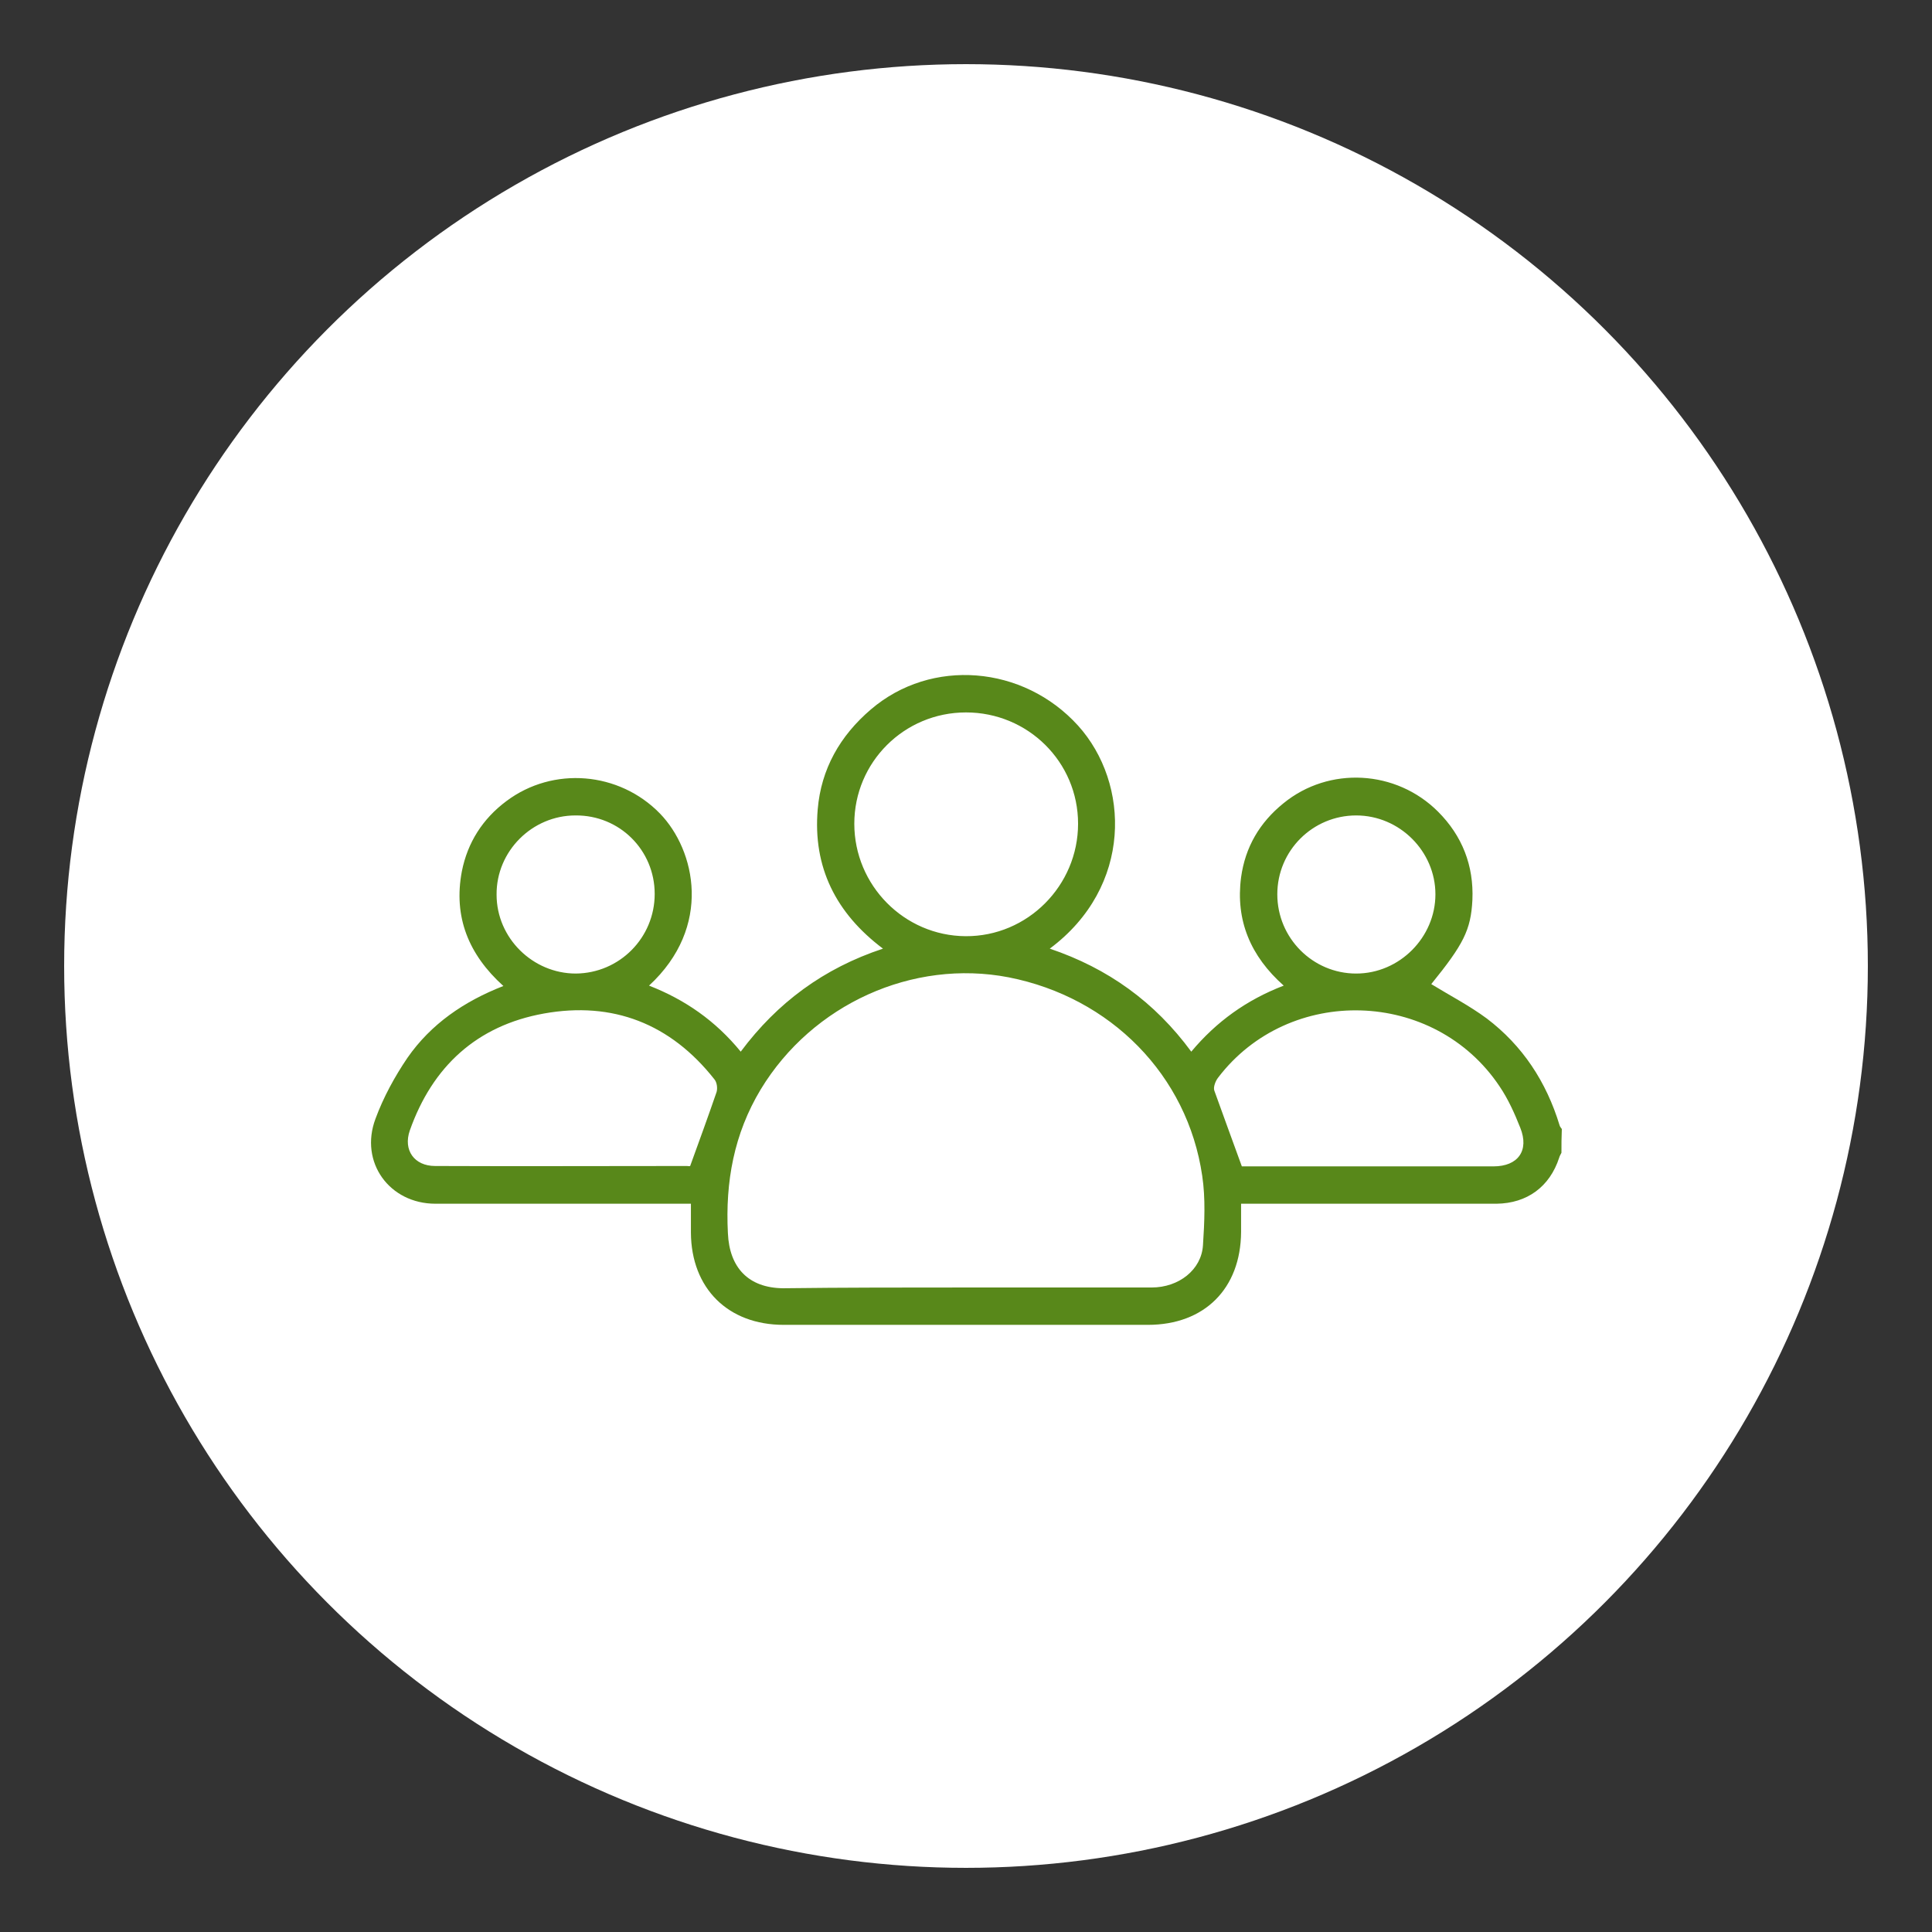
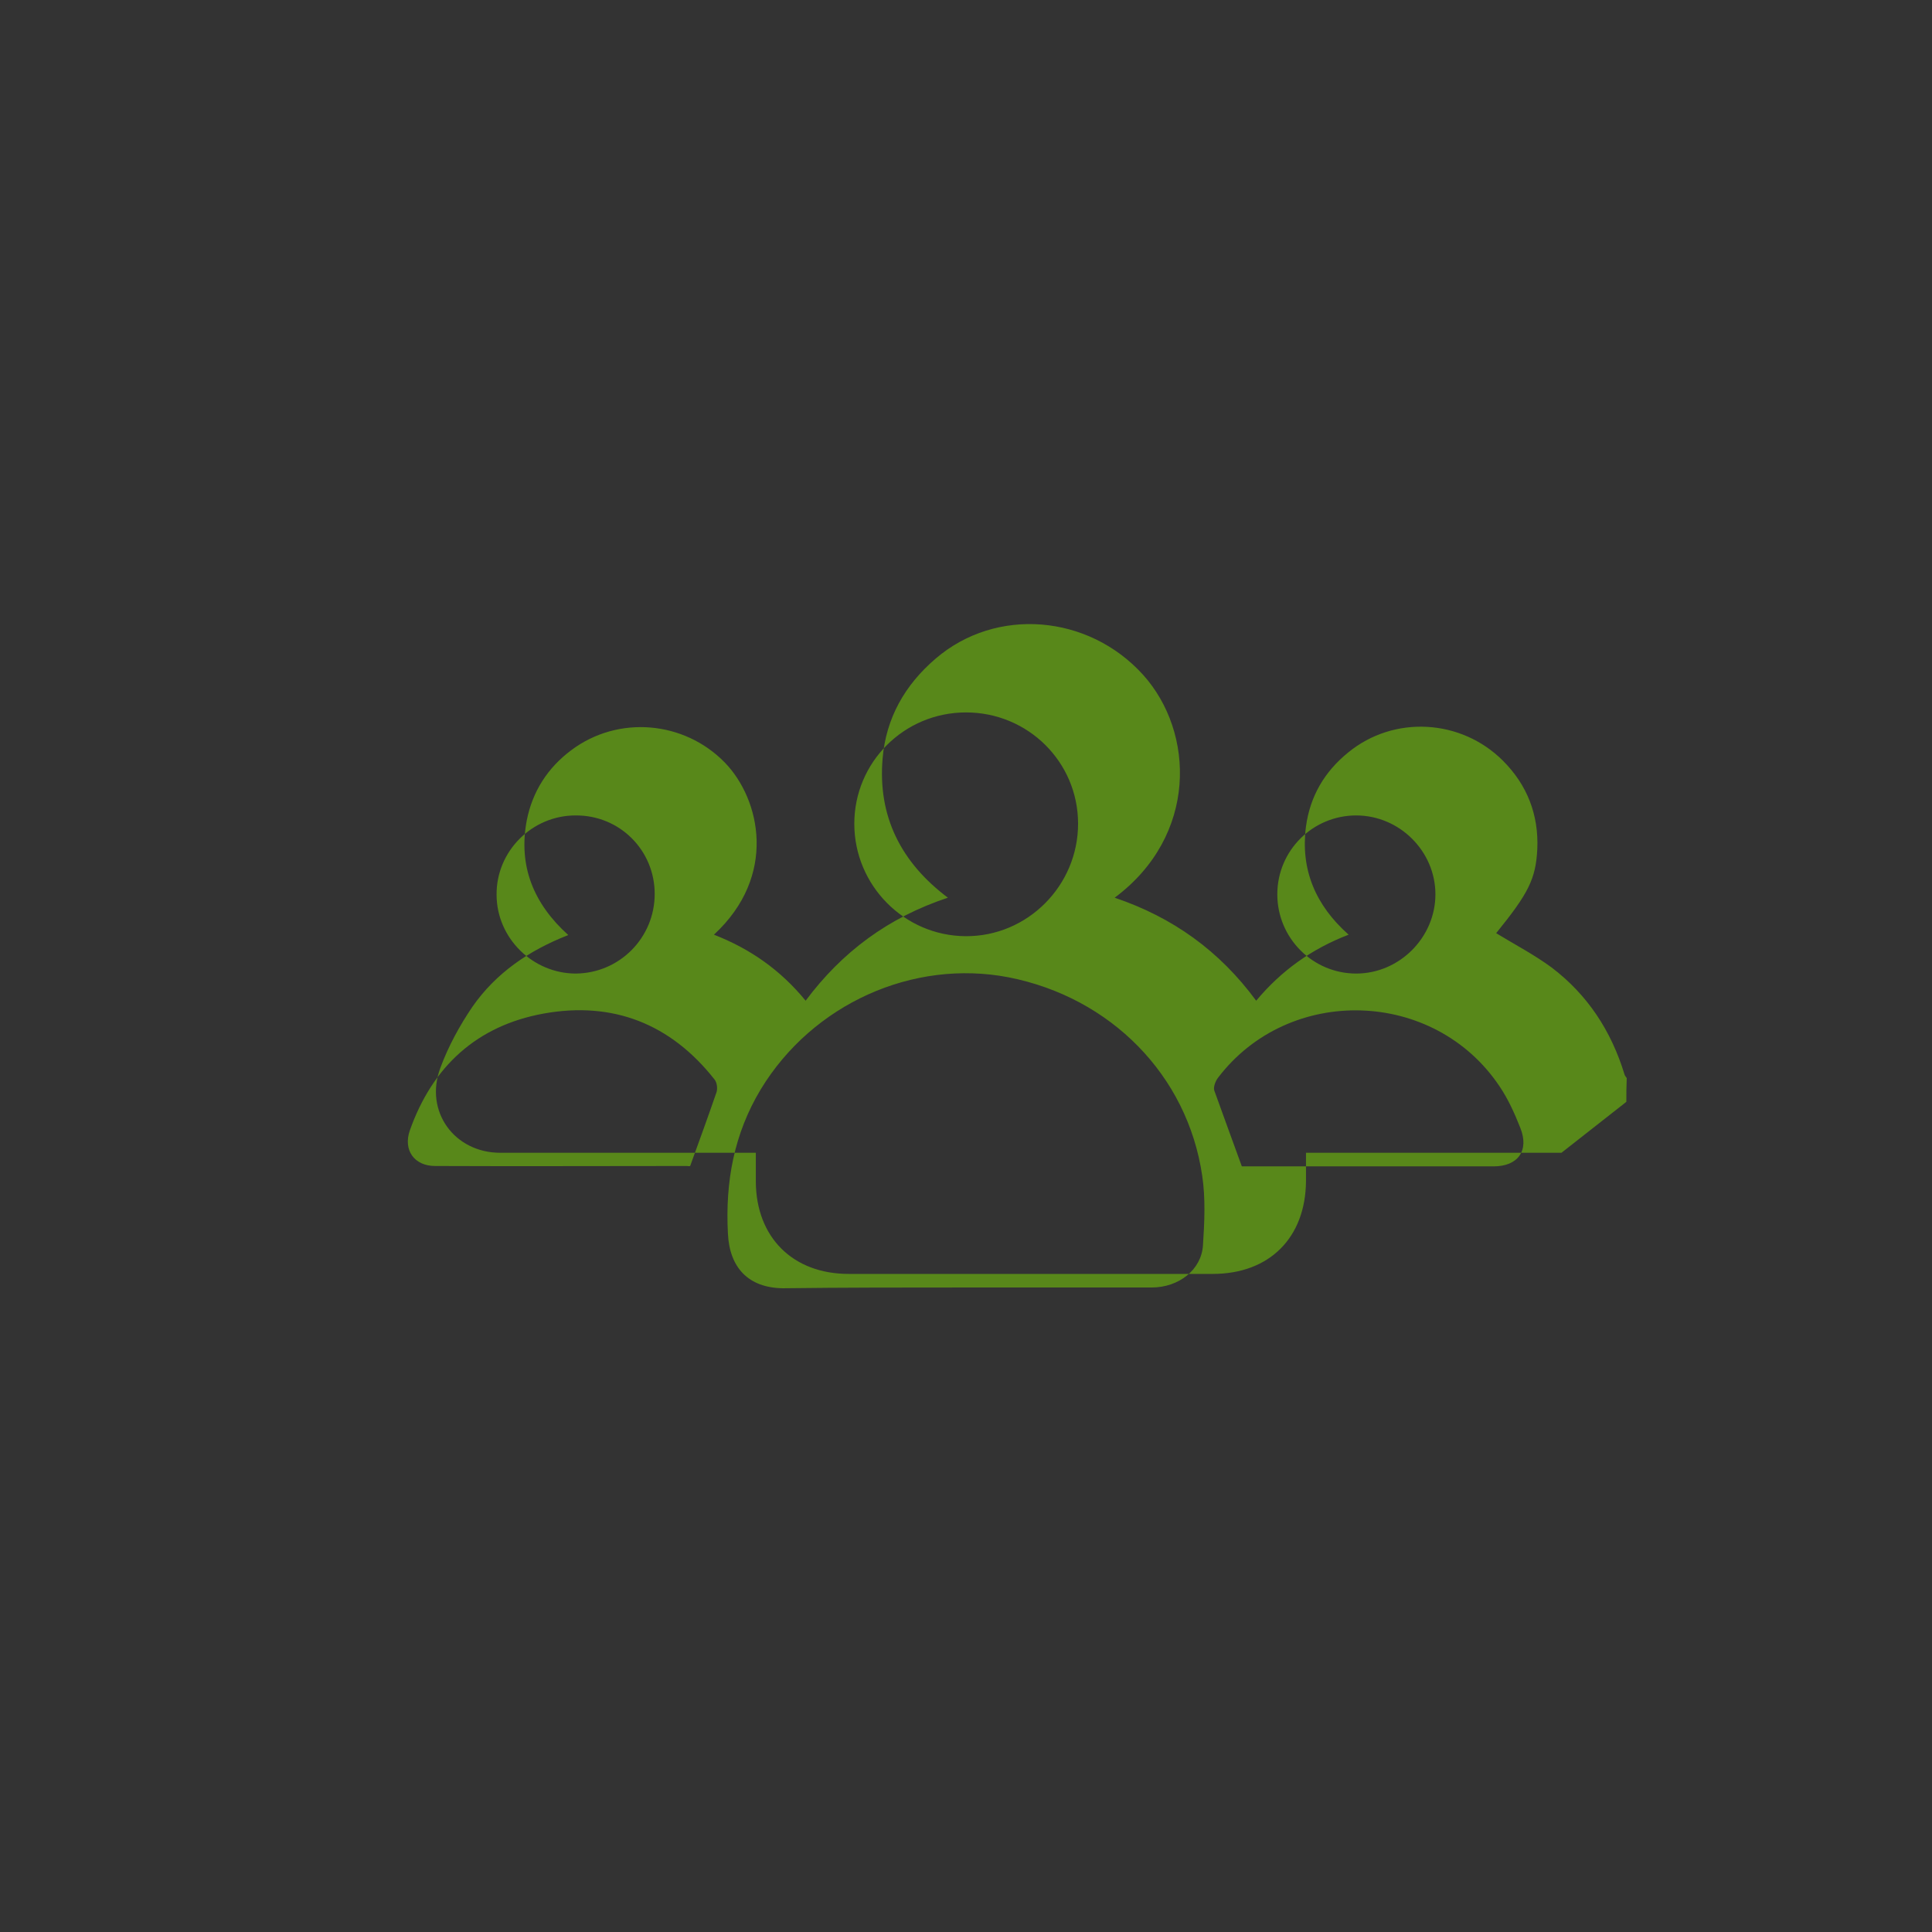
<svg xmlns="http://www.w3.org/2000/svg" id="Capa_1" data-name="Capa 1" version="1.1" viewBox="0 0 512 512">
  <rect x="0" y="0" width="512" height="512" fill="#333333" stroke="none" />
  <defs>
    <style>
      .cls-1 {
        fill: #58881a;
      }

      .cls-1, .cls-2 {
        stroke-width: 0px;
      }

      .cls-2 {
        fill: #fff;
      }
    </style>
  </defs>
-   <circle class="cls-2" cx="256" cy="256" r="239" />
-   <path class="cls-1" d="M413.8,305.5c-.2.4-.5.9-.6,1.3-2.5,7.7-8.5,12.1-16.6,12.2h-67.7v7.5c-.1,15-9.7,24.6-24.7,24.6h-96.5c-14.8,0-24.5-9.7-24.6-24.4v-7.7h-67.7c-12.2,0-20.2-11-15.9-22.5,2.1-5.7,5.1-11.2,8.5-16.2,6.2-8.9,14.9-14.9,25.4-19-9.2-8.3-13.3-18.3-11-30.4,1.5-7.6,5.5-13.9,11.8-18.6,12.4-9.3,29.9-7.8,40.7,3.3,9.4,9.7,14,30-2.9,45.6,9.5,3.7,17.6,9.3,24.3,17.5,9.7-13,22-22.1,37.7-27.3-12.5-9.4-18.6-21.6-17.3-36.9.9-10.7,5.9-19.5,14.1-26.5,16-13.7,40.4-11.7,54.9,4.3,13.8,15.3,14.5,42.7-7.5,59.1,15.4,5.2,27.8,14.1,37.5,27.3,6.6-7.9,14.6-13.7,24.5-17.5-8.8-7.8-12.8-17.3-11.3-28.7,1.1-8,4.9-14.5,11.2-19.6,12.1-9.9,29.9-8.9,41,2.2,6.4,6.4,9.5,14.3,9.1,23.4-.4,8-2.4,11.8-10.9,22.3,4.9,3,10.1,5.7,14.7,9.1,9.5,7.2,15.8,16.8,19.3,28.3.1.4.4.7.6,1-.1,2.2-.1,4.2-.1,6.3ZM255.9,341.2h49.3c7.2,0,13.2-4.7,13.6-11.2.4-6.1.7-12.4-.2-18.4-3.9-26.7-24.3-47.3-51.3-52.6-25.4-4.9-52,7.1-65.7,29.7-7.1,11.8-9.4,24.5-8.7,38.1.4,9.2,5.5,14.5,14.6,14.6,16.1-.2,32.3-.2,48.4-.2ZM256,188.8c-16.4,0-29.6,13.2-29.6,29.5s13.2,29.7,29.5,29.8c16.4.1,29.8-13.4,29.8-29.8,0-16.4-13.3-29.5-29.7-29.5ZM329.1,309.1h66.7c6.5,0,9.5-4.2,7.1-10.2-1.5-3.8-3.2-7.6-5.5-11-17.3-25.9-55.8-27-74.6-2.3-.7.9-1.3,2.5-1,3.4,2.4,6.7,4.8,13.2,7.3,20.1ZM182.9,309c2.5-6.9,4.8-13.2,7-19.6.3-1,.1-2.6-.6-3.4-11.6-14.7-26.9-20.7-45.2-17.4-17.7,3.2-29.5,14-35.5,31-1.8,5.2,1.2,9.4,6.7,9.4,22.3.1,44.6,0,66.8,0,.5.1.9,0,.8,0ZM338.5,237c0,11.6,9.4,21,20.9,21s21-9.6,21-21-9.5-20.9-21-20.9-20.9,9.3-20.9,20.9ZM173.5,236.9c0-11.6-9.3-20.9-21-20.8-11.5,0-21,9.5-20.9,21,0,11.5,9.6,20.9,21,20.9,11.6-.1,20.9-9.5,20.9-21.1Z" />
+   <path class="cls-1" d="M413.8,305.5h-67.7v7.5c-.1,15-9.7,24.6-24.7,24.6h-96.5c-14.8,0-24.5-9.7-24.6-24.4v-7.7h-67.7c-12.2,0-20.2-11-15.9-22.5,2.1-5.7,5.1-11.2,8.5-16.2,6.2-8.9,14.9-14.9,25.4-19-9.2-8.3-13.3-18.3-11-30.4,1.5-7.6,5.5-13.9,11.8-18.6,12.4-9.3,29.9-7.8,40.7,3.3,9.4,9.7,14,30-2.9,45.6,9.5,3.7,17.6,9.3,24.3,17.5,9.7-13,22-22.1,37.7-27.3-12.5-9.4-18.6-21.6-17.3-36.9.9-10.7,5.9-19.5,14.1-26.5,16-13.7,40.4-11.7,54.9,4.3,13.8,15.3,14.5,42.7-7.5,59.1,15.4,5.2,27.8,14.1,37.5,27.3,6.6-7.9,14.6-13.7,24.5-17.5-8.8-7.8-12.8-17.3-11.3-28.7,1.1-8,4.9-14.5,11.2-19.6,12.1-9.9,29.9-8.9,41,2.2,6.4,6.4,9.5,14.3,9.1,23.4-.4,8-2.4,11.8-10.9,22.3,4.9,3,10.1,5.7,14.7,9.1,9.5,7.2,15.8,16.8,19.3,28.3.1.4.4.7.6,1-.1,2.2-.1,4.2-.1,6.3ZM255.9,341.2h49.3c7.2,0,13.2-4.7,13.6-11.2.4-6.1.7-12.4-.2-18.4-3.9-26.7-24.3-47.3-51.3-52.6-25.4-4.9-52,7.1-65.7,29.7-7.1,11.8-9.4,24.5-8.7,38.1.4,9.2,5.5,14.5,14.6,14.6,16.1-.2,32.3-.2,48.4-.2ZM256,188.8c-16.4,0-29.6,13.2-29.6,29.5s13.2,29.7,29.5,29.8c16.4.1,29.8-13.4,29.8-29.8,0-16.4-13.3-29.5-29.7-29.5ZM329.1,309.1h66.7c6.5,0,9.5-4.2,7.1-10.2-1.5-3.8-3.2-7.6-5.5-11-17.3-25.9-55.8-27-74.6-2.3-.7.9-1.3,2.5-1,3.4,2.4,6.7,4.8,13.2,7.3,20.1ZM182.9,309c2.5-6.9,4.8-13.2,7-19.6.3-1,.1-2.6-.6-3.4-11.6-14.7-26.9-20.7-45.2-17.4-17.7,3.2-29.5,14-35.5,31-1.8,5.2,1.2,9.4,6.7,9.4,22.3.1,44.6,0,66.8,0,.5.1.9,0,.8,0ZM338.5,237c0,11.6,9.4,21,20.9,21s21-9.6,21-21-9.5-20.9-21-20.9-20.9,9.3-20.9,20.9ZM173.5,236.9c0-11.6-9.3-20.9-21-20.8-11.5,0-21,9.5-20.9,21,0,11.5,9.6,20.9,21,20.9,11.6-.1,20.9-9.5,20.9-21.1Z" />
</svg>